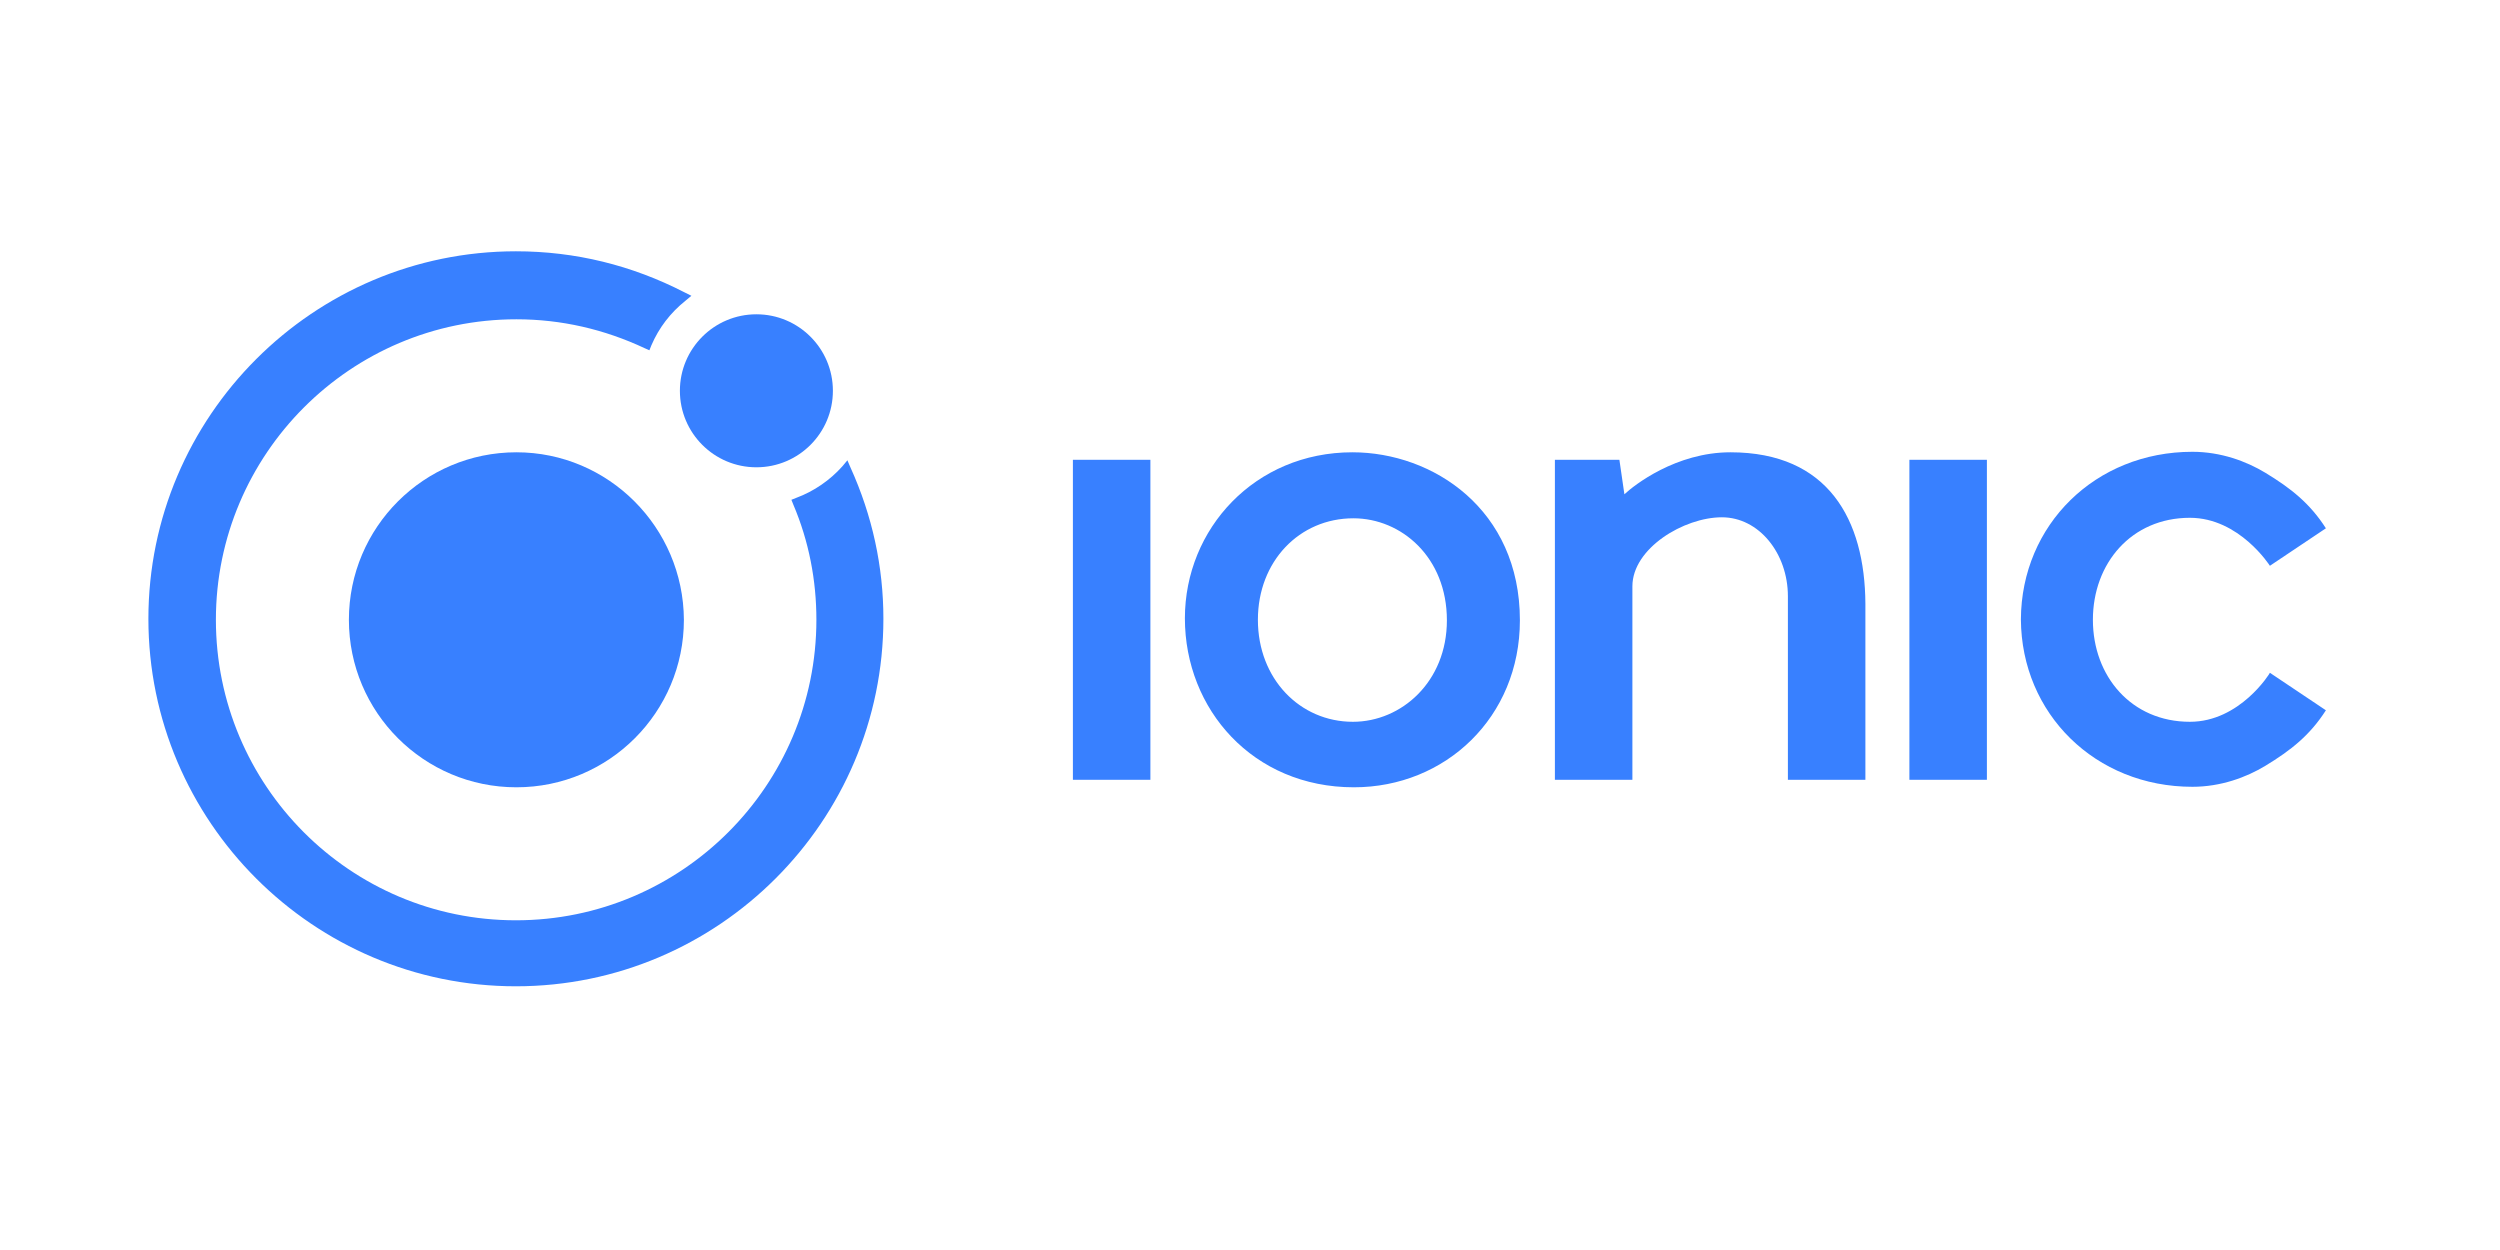
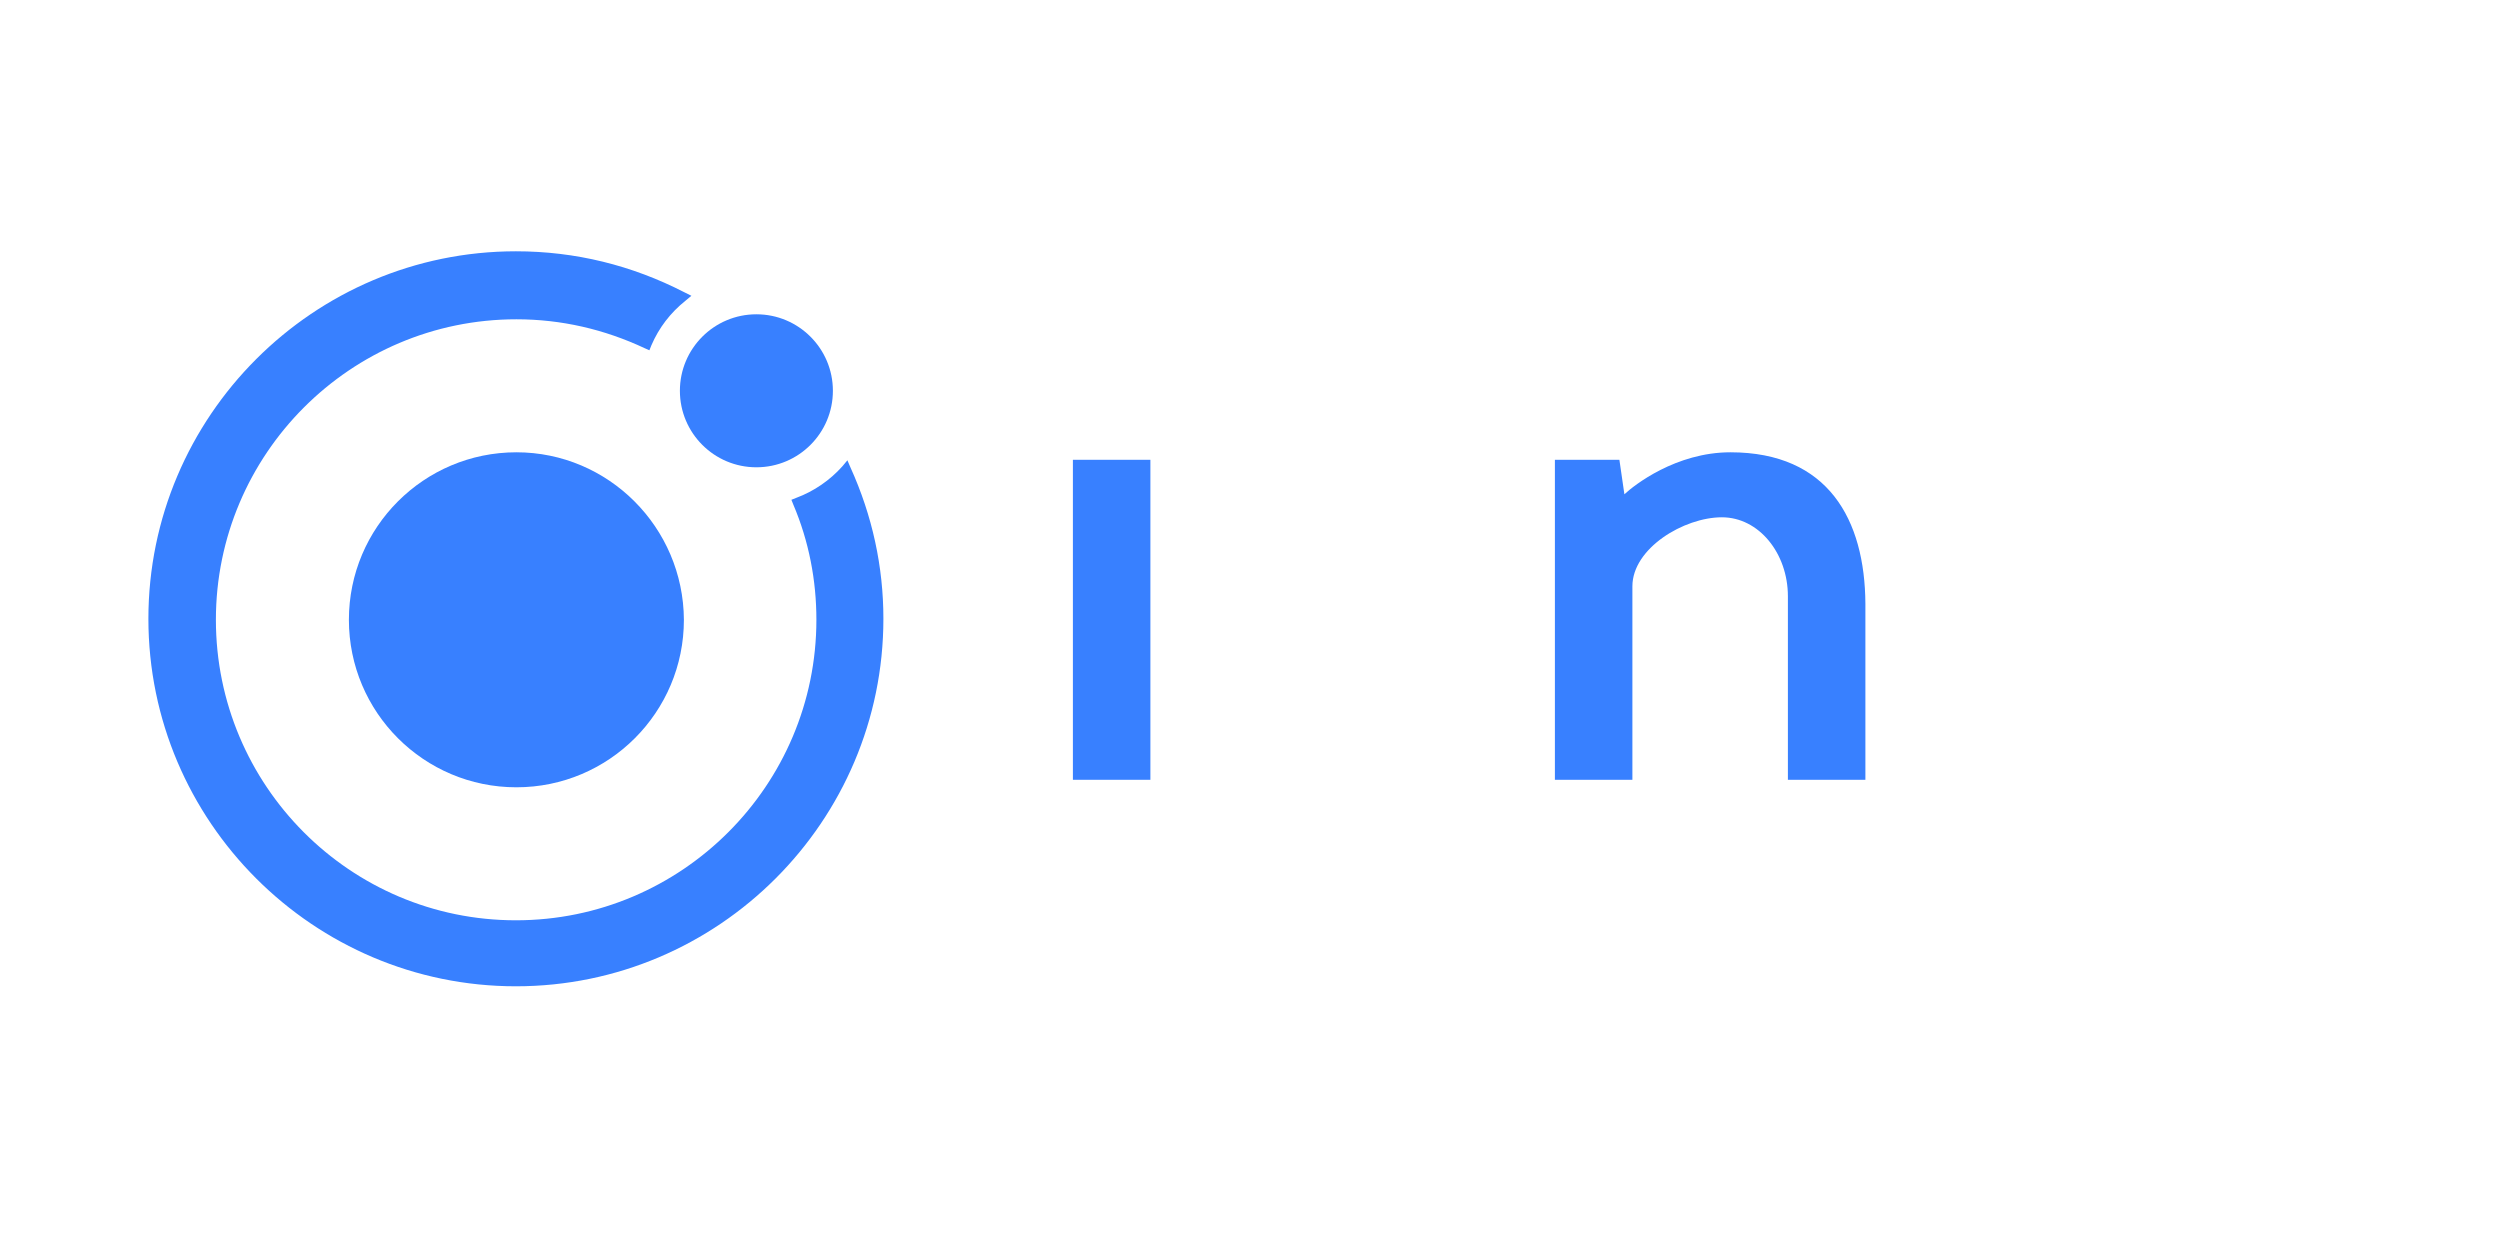
<svg xmlns="http://www.w3.org/2000/svg" xmlns:ns1="http://sodipodi.sourceforge.net/DTD/sodipodi-0.dtd" xmlns:ns2="http://www.inkscape.org/namespaces/inkscape" id="Layer_1" x="0px" y="0px" viewBox="0 0 120 60" xml:space="preserve" ns1:docname="ionic-ar21.svg" width="120" height="60" ns2:version="0.92.4 (5da689c313, 2019-01-14)">
  <defs id="defs34">		</defs>
  <style type="text/css" id="style2">	.st0{fill:#3880FF;}</style>
  <g id="g12" transform="matrix(0.24,0,0,0.24,-2.045,-31.69)">
    <path style="fill:#3880ff" ns2:connector-curvature="0" id="path4" d="m 111.8,222.5 c -18.5,0 -33.5,15 -33.5,33.5 0,18.5 15,33.5 33.5,33.5 18.5,0 33.5,-15 33.5,-33.5 -0.1,-18.5 -15.1,-33.5 -33.5,-33.5 z" class="st0" />
    <g id="g8">
      <circle style="fill:#3880ff" id="circle6" r="15.3" cy="210.2" cx="159.8" class="st0" />
    </g>
    <path style="fill:#3880ff" ns2:connector-curvature="0" id="path10" d="m 178.6,225.5 -0.6,-1.4 -1,1.2 c -2.5,2.8 -5.7,5 -9.2,6.3 l -1,0.4 0.4,1 c 3.1,7.3 4.6,15.1 4.6,23 0,33.1 -26.9,60.1 -60.1,60.1 -33.2,0 -60,-27 -60,-60.1 0,-33.1 26.9,-60.1 60.1,-60.1 9,0 17.6,2 25.7,5.8 l 0.9,0.4 0.4,-1 c 1.5,-3.5 3.8,-6.5 6.8,-8.9 l 1.2,-1 -1.4,-0.7 c -10.5,-5.4 -21.8,-8.2 -33.7,-8.2 -40.5,0 -73.5,33 -73.5,73.5 0,40.5 33,73.5 73.5,73.5 40.5,0 73.5,-33 73.5,-73.5 0,-10.4 -2.2,-20.6 -6.6,-30.3 z" class="st0" />
  </g>
  <g id="g27" transform="matrix(0.24,0,0,0.24,-2.045,-31.69)">
    <g id="g16">
      <rect style="fill:#3880ff" id="rect14" height="64" width="15.5" class="st0" y="224" x="223.1" />
    </g>
    <g id="g20">
-       <rect style="fill:#3880ff" id="rect18" height="64" width="15.5" class="st0" y="224" x="390.4" />
-     </g>
+       </g>
    <path style="fill:#3880ff" ns2:connector-curvature="0" id="path22" d="m 354.6,222.5 c -10.9,0 -19.3,6.6 -21.2,8.4 v 0 l -1,-6.9 h -12.9 v 64 H 335 v 0 -38.7 c 0,-7.6 10.3,-13.8 17.9,-13.8 7.4,0 13.2,7.2 13.2,15.8 V 288 h 15.5 v -35.2 c -0.1,-16.8 -7.4,-30.3 -27,-30.3 z" class="st0" />
-     <path style="fill:#3880ff" ns2:connector-curvature="0" id="path24" d="m 446.5,276.4 c -11.7,0 -19.4,-9.1 -19.4,-20.4 0,-11.3 7.7,-20.4 19.4,-20.4 9.9,0 16,9.6 16,9.6 l 11.2,-7.5 c -3.2,-5 -7,-8 -12.1,-11.1 -3.8,-2.3 -8.9,-4.2 -14.6,-4.2 -19.4,0 -34.2,14.6 -34.3,33.5 0.1,18.9 14.9,33.5 34.3,33.5 5.7,0 10.8,-1.9 14.6,-4.2 5.1,-3.1 8.9,-6.1 12.1,-11.1 l -11.2,-7.5 c 0,0.1 -6,9.8 -16,9.8 z" class="st0" />
-     <path style="fill:#3880ff" ns2:connector-curvature="0" d="m 279,222.5 c -19.5,0 -33.5,15.3 -33.5,33.2 0,18.2 13.6,33.8 33.8,33.8 18.3,0 33.2,-14 33.2,-33.4 0,-22.2 -17.4,-33.6 -33.5,-33.6 z m 0.2,13.2 c 9.6,0 18.7,7.8 18.7,20.4 0,12.3 -9.1,20.3 -18.8,20.3 -10.6,0 -19,-8.6 -19,-20.4 0,-11.7 8.3,-20.3 19.1,-20.3 z" class="st0" id="path3000_1_" />
  </g>
</svg>